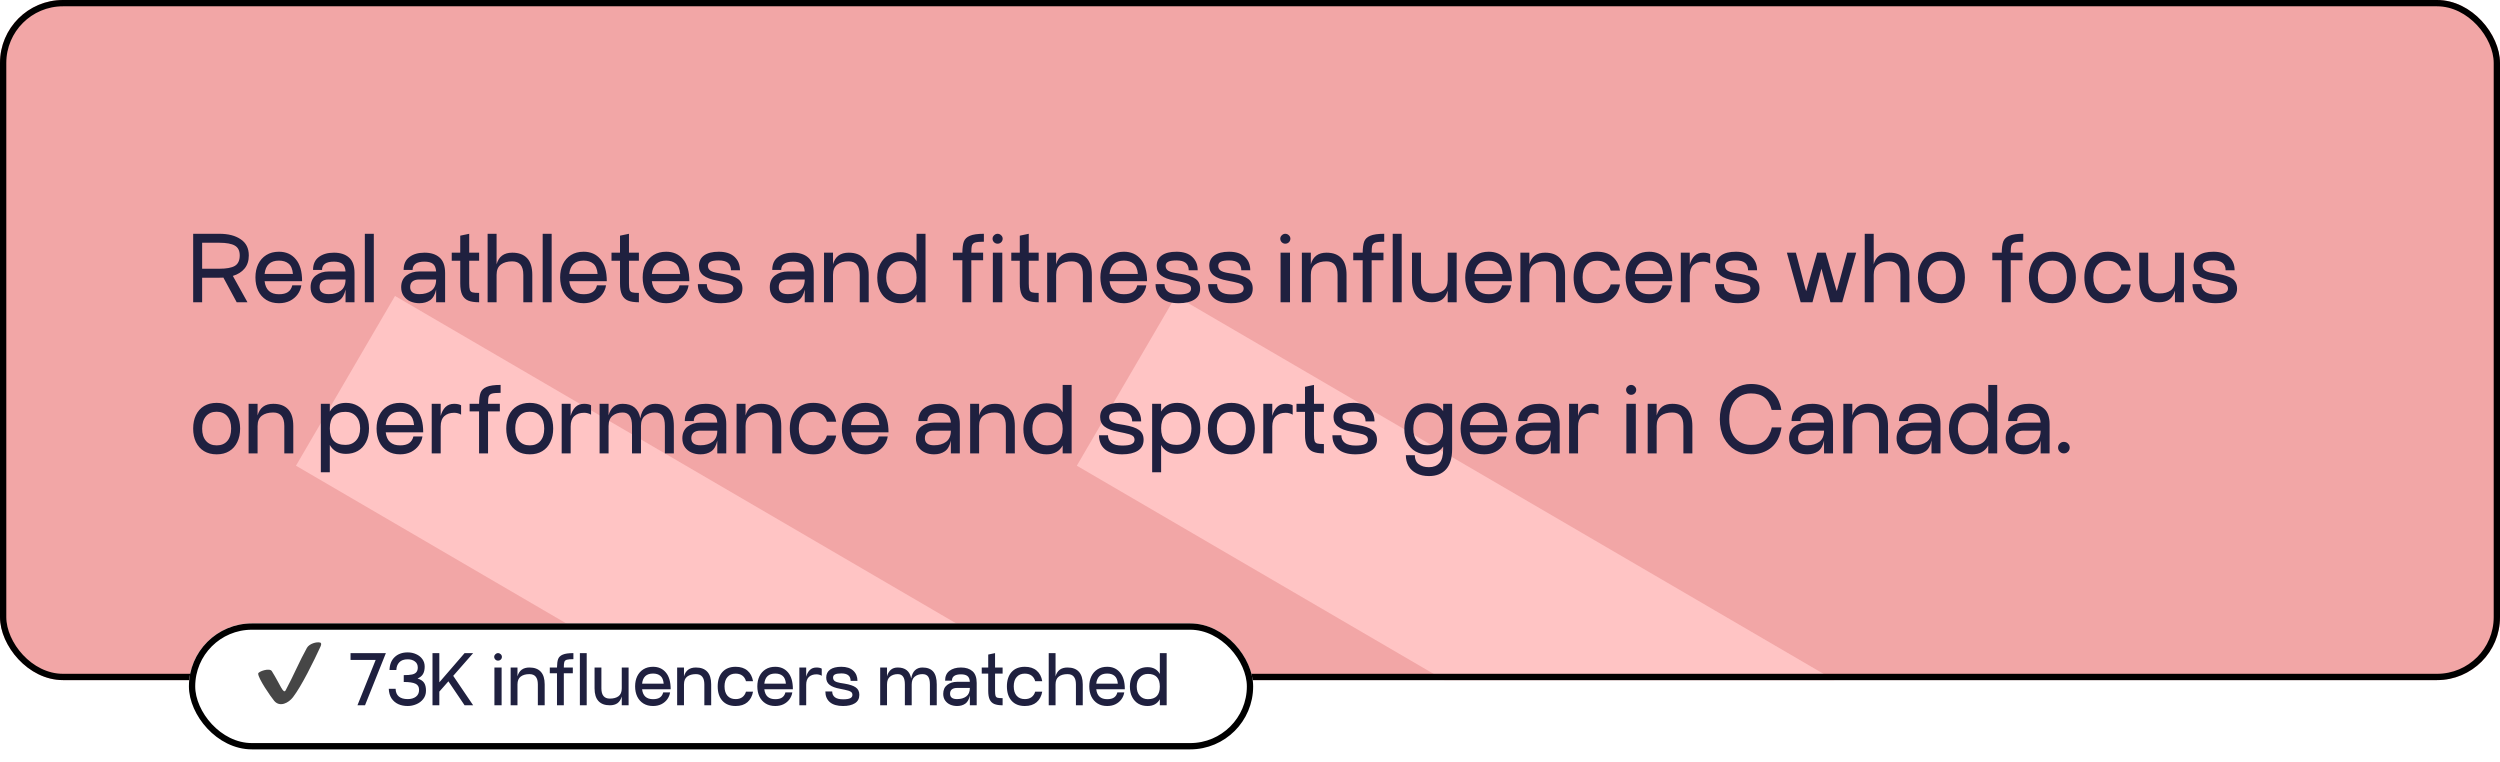
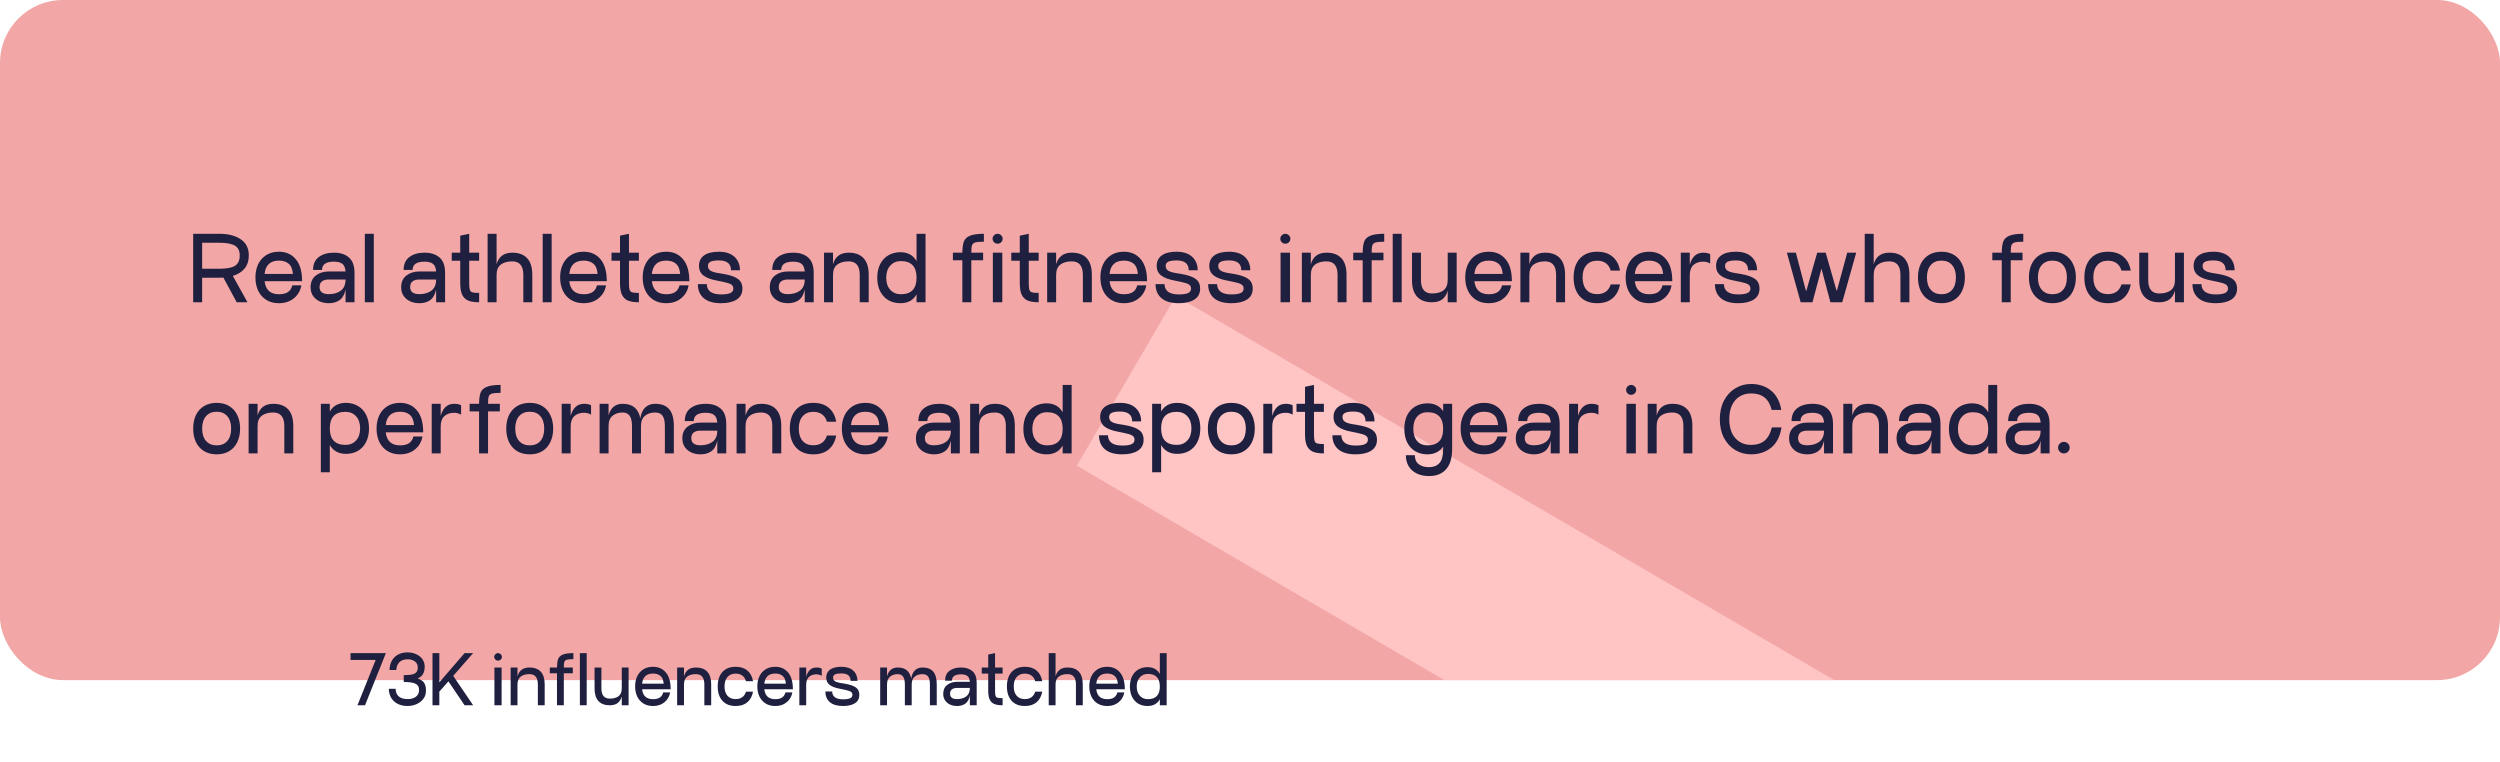
<svg xmlns="http://www.w3.org/2000/svg" width="397" height="121" viewBox="0 0 397 121" fill="none">
  <g clip-path="url(#clip0_309_9977)">
    <rect width="397" height="108" rx="10" fill="#F2A6A6" />
-     <rect x="62.727" y="47" width="178" height="31.206" transform="rotate(30.262 62.727 47)" fill="#FFC4C4" />
    <rect x="186.727" y="47" width="178" height="31.206" transform="rotate(30.262 186.727 47)" fill="#FFC4C4" />
    <path d="M39.51 40.56C39.51 41.41 39.285 42.105 38.835 42.645C38.395 43.185 37.775 43.575 36.975 43.815L39.3 48H37.59L35.475 44.085C35.345 44.095 35.135 44.1 34.845 44.1H32.1V48H30.675V37.125H34.845C36.245 37.125 37.37 37.415 38.22 37.995C39.08 38.565 39.51 39.42 39.51 40.56ZM34.845 42.675C35.965 42.675 36.78 42.525 37.29 42.225C37.81 41.915 38.07 41.36 38.07 40.56C38.07 39.82 37.81 39.3 37.29 39C36.77 38.7 35.955 38.55 34.845 38.55H32.1V42.675H34.845ZM42.018 44.655C42.178 46.035 42.938 46.725 44.298 46.725C44.908 46.725 45.383 46.61 45.723 46.38C46.073 46.14 46.303 45.785 46.413 45.315H47.853C47.773 45.835 47.578 46.31 47.268 46.74C46.958 47.17 46.548 47.515 46.038 47.775C45.528 48.025 44.948 48.15 44.298 48.15C43.518 48.15 42.848 47.975 42.288 47.625C41.728 47.275 41.298 46.79 40.998 46.17C40.708 45.55 40.563 44.845 40.563 44.055C40.563 43.265 40.708 42.565 40.998 41.955C41.298 41.335 41.728 40.85 42.288 40.5C42.848 40.15 43.518 39.975 44.298 39.975C45.418 39.975 46.308 40.37 46.968 41.16C47.638 41.95 47.973 43.115 47.973 44.655H42.018ZM46.518 43.5C46.448 42.72 46.218 42.175 45.828 41.865C45.448 41.545 44.938 41.385 44.298 41.385C42.928 41.385 42.168 42.09 42.018 43.5H46.518ZM53.028 40.125C54.038 40.125 54.833 40.38 55.413 40.89C56.002 41.4 56.297 42.22 56.297 43.35V48H54.873V45.975C54.703 46.775 54.383 47.34 53.913 47.67C53.453 47.99 52.883 48.15 52.203 48.15C51.693 48.15 51.218 48.055 50.778 47.865C50.347 47.675 49.998 47.39 49.727 47.01C49.458 46.63 49.322 46.165 49.322 45.615C49.322 44.805 49.597 44.185 50.148 43.755C50.708 43.325 51.392 43.11 52.203 43.11H54.873C54.833 42.53 54.663 42.125 54.362 41.895C54.062 41.665 53.617 41.55 53.028 41.55C51.767 41.55 51.138 41.99 51.138 42.87H49.712C49.712 41.96 50.017 41.275 50.627 40.815C51.237 40.355 52.038 40.125 53.028 40.125ZM52.203 46.71C52.983 46.71 53.623 46.525 54.123 46.155C54.623 45.775 54.873 45.185 54.873 44.385H52.203C51.722 44.385 51.358 44.49 51.108 44.7C50.867 44.9 50.748 45.195 50.748 45.585C50.748 46.335 51.233 46.71 52.203 46.71ZM57.936 37.125H59.361V48H57.936V37.125ZM67.412 40.125C68.422 40.125 69.217 40.38 69.797 40.89C70.387 41.4 70.682 42.22 70.682 43.35V48H69.257V45.975C69.087 46.775 68.767 47.34 68.297 47.67C67.837 47.99 67.267 48.15 66.587 48.15C66.077 48.15 65.602 48.055 65.162 47.865C64.732 47.675 64.382 47.39 64.112 47.01C63.842 46.63 63.707 46.165 63.707 45.615C63.707 44.805 63.982 44.185 64.532 43.755C65.092 43.325 65.777 43.11 66.587 43.11H69.257C69.217 42.53 69.047 42.125 68.747 41.895C68.447 41.665 68.002 41.55 67.412 41.55C66.152 41.55 65.522 41.99 65.522 42.87H64.097C64.097 41.96 64.402 41.275 65.012 40.815C65.622 40.355 66.422 40.125 67.412 40.125ZM66.587 46.71C67.367 46.71 68.007 46.525 68.507 46.155C69.007 45.775 69.257 45.185 69.257 44.385H66.587C66.107 44.385 65.742 44.49 65.492 44.7C65.252 44.9 65.132 45.195 65.132 45.585C65.132 46.335 65.617 46.71 66.587 46.71ZM74.51 41.4V45C74.51 45.49 74.545 45.835 74.615 46.035C74.685 46.235 74.82 46.365 75.02 46.425C75.23 46.485 75.585 46.515 76.085 46.515V48C75.355 48 74.775 47.91 74.345 47.73C73.925 47.55 73.61 47.245 73.4 46.815C73.19 46.385 73.085 45.78 73.085 45V41.4H71.735V40.125H73.085V37.425L74.51 37.125V40.125H76.085V41.4H74.51ZM81.348 40.125C82.388 40.125 83.178 40.42 83.718 41.01C84.258 41.59 84.528 42.47 84.528 43.65V48H83.103V43.65C83.103 42.22 82.518 41.505 81.348 41.505C80.588 41.505 79.983 41.675 79.533 42.015C79.083 42.355 78.858 42.9 78.858 43.65V48H77.433V37.125H78.858V41.97C79.198 40.74 80.028 40.125 81.348 40.125ZM86.178 37.125H87.603V48H86.178V37.125ZM90.401 44.655C90.561 46.035 91.322 46.725 92.681 46.725C93.291 46.725 93.766 46.61 94.106 46.38C94.457 46.14 94.686 45.785 94.796 45.315H96.237C96.156 45.835 95.962 46.31 95.651 46.74C95.341 47.17 94.931 47.515 94.421 47.775C93.912 48.025 93.332 48.15 92.681 48.15C91.901 48.15 91.231 47.975 90.671 47.625C90.112 47.275 89.681 46.79 89.382 46.17C89.091 45.55 88.947 44.845 88.947 44.055C88.947 43.265 89.091 42.565 89.382 41.955C89.681 41.335 90.112 40.85 90.671 40.5C91.231 40.15 91.901 39.975 92.681 39.975C93.802 39.975 94.692 40.37 95.352 41.16C96.022 41.95 96.356 43.115 96.356 44.655H90.401ZM94.901 43.5C94.832 42.72 94.602 42.175 94.212 41.865C93.832 41.545 93.322 41.385 92.681 41.385C91.311 41.385 90.552 42.09 90.401 43.5H94.901ZM99.881 41.4V45C99.881 45.49 99.916 45.835 99.986 46.035C100.056 46.235 100.191 46.365 100.391 46.425C100.601 46.485 100.956 46.515 101.456 46.515V48C100.726 48 100.146 47.91 99.716 47.73C99.296 47.55 98.981 47.245 98.771 46.815C98.561 46.385 98.456 45.78 98.456 45V41.4H97.106V40.125H98.456V37.425L99.881 37.125V40.125H101.456V41.4H99.881ZM103.512 44.655C103.672 46.035 104.432 46.725 105.792 46.725C106.402 46.725 106.877 46.61 107.217 46.38C107.567 46.14 107.797 45.785 107.907 45.315H109.347C109.267 45.835 109.072 46.31 108.762 46.74C108.452 47.17 108.042 47.515 107.532 47.775C107.022 48.025 106.442 48.15 105.792 48.15C105.012 48.15 104.342 47.975 103.782 47.625C103.222 47.275 102.792 46.79 102.492 46.17C102.202 45.55 102.057 44.845 102.057 44.055C102.057 43.265 102.202 42.565 102.492 41.955C102.792 41.335 103.222 40.85 103.782 40.5C104.342 40.15 105.012 39.975 105.792 39.975C106.912 39.975 107.802 40.37 108.462 41.16C109.132 41.95 109.467 43.115 109.467 44.655H103.512ZM108.012 43.5C107.942 42.72 107.712 42.175 107.322 41.865C106.942 41.545 106.432 41.385 105.792 41.385C104.422 41.385 103.662 42.09 103.512 43.5H108.012ZM112.242 45.12C112.242 45.64 112.432 46.045 112.812 46.335C113.192 46.615 113.757 46.755 114.507 46.755C115.187 46.755 115.682 46.68 115.992 46.53C116.302 46.38 116.457 46.145 116.457 45.825C116.457 45.525 116.337 45.305 116.097 45.165C115.857 45.015 115.437 44.88 114.837 44.76L113.892 44.565C112.902 44.385 112.172 44.11 111.702 43.74C111.232 43.37 110.997 42.865 110.997 42.225C110.997 41.505 111.267 40.95 111.807 40.56C112.347 40.17 113.127 39.975 114.147 39.975C115.227 39.975 116.057 40.245 116.637 40.785C117.217 41.325 117.507 42.035 117.507 42.915H116.082C116.082 41.875 115.437 41.355 114.147 41.355C113.547 41.355 113.107 41.425 112.827 41.565C112.557 41.695 112.422 41.915 112.422 42.225C112.422 42.525 112.537 42.765 112.767 42.945C113.007 43.115 113.382 43.245 113.892 43.335L114.807 43.485C115.897 43.665 116.682 43.93 117.162 44.28C117.652 44.62 117.897 45.135 117.897 45.825C117.897 46.605 117.587 47.19 116.967 47.58C116.357 47.96 115.537 48.15 114.507 48.15C113.307 48.15 112.392 47.885 111.762 47.355C111.132 46.815 110.817 46.07 110.817 45.12H112.242ZM125.947 40.125C126.957 40.125 127.752 40.38 128.332 40.89C128.922 41.4 129.217 42.22 129.217 43.35V48H127.792V45.975C127.622 46.775 127.302 47.34 126.832 47.67C126.372 47.99 125.802 48.15 125.122 48.15C124.612 48.15 124.137 48.055 123.697 47.865C123.267 47.675 122.917 47.39 122.647 47.01C122.377 46.63 122.242 46.165 122.242 45.615C122.242 44.805 122.517 44.185 123.067 43.755C123.627 43.325 124.312 43.11 125.122 43.11H127.792C127.752 42.53 127.582 42.125 127.282 41.895C126.982 41.665 126.537 41.55 125.947 41.55C124.687 41.55 124.057 41.99 124.057 42.87H122.632C122.632 41.96 122.937 41.275 123.547 40.815C124.157 40.355 124.957 40.125 125.947 40.125ZM125.122 46.71C125.902 46.71 126.542 46.525 127.042 46.155C127.542 45.775 127.792 45.185 127.792 44.385H125.122C124.642 44.385 124.277 44.49 124.027 44.7C123.787 44.9 123.667 45.195 123.667 45.585C123.667 46.335 124.152 46.71 125.122 46.71ZM134.771 40.125C135.811 40.125 136.601 40.42 137.141 41.01C137.681 41.59 137.951 42.47 137.951 43.65V48H136.526V43.65C136.526 42.22 135.941 41.505 134.771 41.505C134.011 41.505 133.406 41.675 132.956 42.015C132.506 42.355 132.281 42.9 132.281 43.65V48H130.856V40.125H132.281V41.97C132.621 40.74 133.451 40.125 134.771 40.125ZM146.973 37.125V48H145.548V46.74C145.028 47.68 144.173 48.15 142.983 48.15C142.283 48.15 141.653 47.995 141.093 47.685C140.543 47.365 140.108 46.9 139.788 46.29C139.468 45.68 139.308 44.95 139.308 44.1C139.308 43.25 139.468 42.52 139.788 41.91C140.108 41.3 140.543 40.84 141.093 40.53C141.653 40.21 142.283 40.05 142.983 40.05C144.163 40.05 145.018 40.525 145.548 41.475V37.125H146.973ZM143.058 46.725C144.718 46.725 145.548 45.85 145.548 44.1C145.548 42.34 144.718 41.46 143.058 41.46C142.368 41.46 141.808 41.7 141.378 42.18C140.948 42.65 140.733 43.29 140.733 44.1C140.733 44.91 140.948 45.55 141.378 46.02C141.808 46.49 142.368 46.725 143.058 46.725ZM156.24 38.385C155.59 38.385 155.13 38.425 154.86 38.505C154.6 38.585 154.43 38.74 154.35 38.97C154.28 39.19 154.245 39.575 154.245 40.125H156.12V41.325H154.245V48H152.82V41.325H151.32V40.125H152.82C152.83 39.355 152.91 38.765 153.06 38.355C153.22 37.945 153.54 37.64 154.02 37.44C154.51 37.23 155.25 37.125 156.24 37.125V38.385ZM158.414 38.7C158.204 38.7 158.019 38.625 157.859 38.475C157.699 38.315 157.619 38.125 157.619 37.905C157.619 37.695 157.699 37.515 157.859 37.365C158.019 37.205 158.204 37.125 158.414 37.125C158.634 37.125 158.824 37.205 158.984 37.365C159.144 37.515 159.224 37.695 159.224 37.905C159.224 38.125 159.144 38.315 158.984 38.475C158.824 38.625 158.634 38.7 158.414 38.7ZM157.664 40.125H159.164V48H157.664V40.125ZM163.367 41.4V45C163.367 45.49 163.402 45.835 163.472 46.035C163.542 46.235 163.677 46.365 163.877 46.425C164.087 46.485 164.442 46.515 164.942 46.515V48C164.212 48 163.632 47.91 163.202 47.73C162.782 47.55 162.467 47.245 162.257 46.815C162.047 46.385 161.942 45.78 161.942 45V41.4H160.592V40.125H161.942V37.425L163.367 37.125V40.125H164.942V41.4H163.367ZM170.205 40.125C171.245 40.125 172.035 40.42 172.575 41.01C173.115 41.59 173.385 42.47 173.385 43.65V48H171.96V43.65C171.96 42.22 171.375 41.505 170.205 41.505C169.445 41.505 168.84 41.675 168.39 42.015C167.94 42.355 167.715 42.9 167.715 43.65V48H166.29V40.125H167.715V41.97C168.055 40.74 168.885 40.125 170.205 40.125ZM176.197 44.655C176.357 46.035 177.117 46.725 178.477 46.725C179.087 46.725 179.562 46.61 179.902 46.38C180.252 46.14 180.482 45.785 180.592 45.315H182.032C181.952 45.835 181.757 46.31 181.447 46.74C181.137 47.17 180.727 47.515 180.217 47.775C179.707 48.025 179.127 48.15 178.477 48.15C177.697 48.15 177.027 47.975 176.467 47.625C175.907 47.275 175.477 46.79 175.177 46.17C174.887 45.55 174.742 44.845 174.742 44.055C174.742 43.265 174.887 42.565 175.177 41.955C175.477 41.335 175.907 40.85 176.467 40.5C177.027 40.15 177.697 39.975 178.477 39.975C179.597 39.975 180.487 40.37 181.147 41.16C181.817 41.95 182.152 43.115 182.152 44.655H176.197ZM180.697 43.5C180.627 42.72 180.397 42.175 180.007 41.865C179.627 41.545 179.117 41.385 178.477 41.385C177.107 41.385 176.347 42.09 176.197 43.5H180.697ZM184.927 45.12C184.927 45.64 185.117 46.045 185.497 46.335C185.877 46.615 186.442 46.755 187.192 46.755C187.872 46.755 188.367 46.68 188.677 46.53C188.987 46.38 189.142 46.145 189.142 45.825C189.142 45.525 189.022 45.305 188.782 45.165C188.542 45.015 188.122 44.88 187.522 44.76L186.577 44.565C185.587 44.385 184.857 44.11 184.387 43.74C183.917 43.37 183.682 42.865 183.682 42.225C183.682 41.505 183.952 40.95 184.492 40.56C185.032 40.17 185.812 39.975 186.832 39.975C187.912 39.975 188.742 40.245 189.322 40.785C189.902 41.325 190.192 42.035 190.192 42.915H188.767C188.767 41.875 188.122 41.355 186.832 41.355C186.232 41.355 185.792 41.425 185.512 41.565C185.242 41.695 185.107 41.915 185.107 42.225C185.107 42.525 185.222 42.765 185.452 42.945C185.692 43.115 186.067 43.245 186.577 43.335L187.492 43.485C188.582 43.665 189.367 43.93 189.847 44.28C190.337 44.62 190.582 45.135 190.582 45.825C190.582 46.605 190.272 47.19 189.652 47.58C189.042 47.96 188.222 48.15 187.192 48.15C185.992 48.15 185.077 47.885 184.447 47.355C183.817 46.815 183.502 46.07 183.502 45.12H184.927ZM193.277 45.12C193.277 45.64 193.467 46.045 193.847 46.335C194.227 46.615 194.792 46.755 195.542 46.755C196.222 46.755 196.717 46.68 197.027 46.53C197.337 46.38 197.492 46.145 197.492 45.825C197.492 45.525 197.372 45.305 197.132 45.165C196.892 45.015 196.472 44.88 195.872 44.76L194.927 44.565C193.937 44.385 193.207 44.11 192.737 43.74C192.267 43.37 192.032 42.865 192.032 42.225C192.032 41.505 192.302 40.95 192.842 40.56C193.382 40.17 194.162 39.975 195.182 39.975C196.262 39.975 197.092 40.245 197.672 40.785C198.252 41.325 198.542 42.035 198.542 42.915H197.117C197.117 41.875 196.472 41.355 195.182 41.355C194.582 41.355 194.142 41.425 193.862 41.565C193.592 41.695 193.457 41.915 193.457 42.225C193.457 42.525 193.572 42.765 193.802 42.945C194.042 43.115 194.417 43.245 194.927 43.335L195.842 43.485C196.932 43.665 197.717 43.93 198.197 44.28C198.687 44.62 198.932 45.135 198.932 45.825C198.932 46.605 198.622 47.19 198.002 47.58C197.392 47.96 196.572 48.15 195.542 48.15C194.342 48.15 193.427 47.885 192.797 47.355C192.167 46.815 191.852 46.07 191.852 45.12H193.277ZM204.103 38.7C203.893 38.7 203.708 38.625 203.548 38.475C203.388 38.315 203.308 38.125 203.308 37.905C203.308 37.695 203.388 37.515 203.548 37.365C203.708 37.205 203.893 37.125 204.103 37.125C204.323 37.125 204.513 37.205 204.673 37.365C204.833 37.515 204.913 37.695 204.913 37.905C204.913 38.125 204.833 38.315 204.673 38.475C204.513 38.625 204.323 38.7 204.103 38.7ZM203.353 40.125H204.853V48H203.353V40.125ZM210.65 40.125C211.69 40.125 212.48 40.42 213.02 41.01C213.56 41.59 213.83 42.47 213.83 43.65V48H212.405V43.65C212.405 42.22 211.82 41.505 210.65 41.505C209.89 41.505 209.285 41.675 208.835 42.015C208.385 42.355 208.16 42.9 208.16 43.65V48H206.735V40.125H208.16V41.97C208.5 40.74 209.33 40.125 210.65 40.125ZM219.814 38.385C219.164 38.385 218.704 38.425 218.434 38.505C218.174 38.585 218.004 38.74 217.924 38.97C217.854 39.19 217.819 39.575 217.819 40.125H219.694V41.325H217.819V48H216.394V41.325H214.894V40.125H216.394C216.404 39.355 216.484 38.765 216.634 38.355C216.794 37.945 217.114 37.64 217.594 37.44C218.084 37.23 218.824 37.125 219.814 37.125V38.385ZM221.163 37.125H222.588V48H221.163V37.125ZM231.32 40.125V48H229.895V46.155C229.715 46.795 229.415 47.265 228.995 47.565C228.585 47.855 228.055 48 227.405 48C226.365 48 225.575 47.705 225.035 47.115C224.495 46.525 224.225 45.645 224.225 44.475V40.125H225.65V44.475C225.65 45.895 226.235 46.605 227.405 46.605C228.175 46.605 228.78 46.44 229.22 46.11C229.67 45.77 229.895 45.225 229.895 44.475V40.125H231.32ZM234.132 44.655C234.292 46.035 235.052 46.725 236.412 46.725C237.022 46.725 237.497 46.61 237.837 46.38C238.187 46.14 238.417 45.785 238.527 45.315H239.967C239.887 45.835 239.692 46.31 239.382 46.74C239.072 47.17 238.662 47.515 238.152 47.775C237.642 48.025 237.062 48.15 236.412 48.15C235.632 48.15 234.962 47.975 234.402 47.625C233.842 47.275 233.412 46.79 233.112 46.17C232.822 45.55 232.677 44.845 232.677 44.055C232.677 43.265 232.822 42.565 233.112 41.955C233.412 41.335 233.842 40.85 234.402 40.5C234.962 40.15 235.632 39.975 236.412 39.975C237.532 39.975 238.422 40.37 239.082 41.16C239.752 41.95 240.087 43.115 240.087 44.655H234.132ZM238.632 43.5C238.562 42.72 238.332 42.175 237.942 41.865C237.562 41.545 237.052 41.385 236.412 41.385C235.042 41.385 234.282 42.09 234.132 43.5H238.632ZM245.352 40.125C246.392 40.125 247.182 40.42 247.722 41.01C248.262 41.59 248.532 42.47 248.532 43.65V48H247.107V43.65C247.107 42.22 246.522 41.505 245.352 41.505C244.592 41.505 243.987 41.675 243.537 42.015C243.087 42.355 242.862 42.9 242.862 43.65V48H241.437V40.125H242.862V41.97C243.202 40.74 244.032 40.125 245.352 40.125ZM253.624 48.15C252.444 48.15 251.524 47.785 250.864 47.055C250.214 46.325 249.889 45.325 249.889 44.055C249.889 42.795 250.214 41.8 250.864 41.07C251.524 40.34 252.444 39.975 253.624 39.975C254.654 39.975 255.474 40.24 256.084 40.77C256.704 41.29 257.094 42.025 257.254 42.975H255.784C255.644 42.465 255.389 42.075 255.019 41.805C254.649 41.535 254.184 41.4 253.624 41.4C252.904 41.4 252.339 41.635 251.929 42.105C251.519 42.565 251.314 43.215 251.314 44.055C251.314 44.895 251.519 45.55 251.929 46.02C252.339 46.48 252.904 46.71 253.624 46.71C254.174 46.71 254.634 46.58 255.004 46.32C255.374 46.05 255.634 45.665 255.784 45.165H257.254C257.084 46.105 256.689 46.84 256.069 47.37C255.459 47.89 254.644 48.15 253.624 48.15ZM259.606 44.655C259.766 46.035 260.526 46.725 261.886 46.725C262.496 46.725 262.971 46.61 263.311 46.38C263.661 46.14 263.891 45.785 264.001 45.315H265.441C265.361 45.835 265.166 46.31 264.856 46.74C264.546 47.17 264.136 47.515 263.626 47.775C263.116 48.025 262.536 48.15 261.886 48.15C261.106 48.15 260.436 47.975 259.876 47.625C259.316 47.275 258.886 46.79 258.586 46.17C258.296 45.55 258.151 44.845 258.151 44.055C258.151 43.265 258.296 42.565 258.586 41.955C258.886 41.335 259.316 40.85 259.876 40.5C260.436 40.15 261.106 39.975 261.886 39.975C263.006 39.975 263.896 40.37 264.556 41.16C265.226 41.95 265.561 43.115 265.561 44.655H259.606ZM264.106 43.5C264.036 42.72 263.806 42.175 263.416 41.865C263.036 41.545 262.526 41.385 261.886 41.385C260.516 41.385 259.756 42.09 259.606 43.5H264.106ZM270.465 40.125C270.715 40.125 270.925 40.145 271.095 40.185C271.265 40.215 271.425 40.275 271.575 40.365V41.85C271.395 41.74 271.22 41.665 271.05 41.625C270.88 41.575 270.685 41.55 270.465 41.55C269.815 41.55 269.295 41.73 268.905 42.09C268.525 42.45 268.335 42.995 268.335 43.725V48H266.91V40.125H268.335V42.045C268.495 41.445 268.75 40.975 269.1 40.635C269.46 40.295 269.915 40.125 270.465 40.125ZM273.755 45.12C273.755 45.64 273.945 46.045 274.325 46.335C274.705 46.615 275.27 46.755 276.02 46.755C276.7 46.755 277.195 46.68 277.505 46.53C277.815 46.38 277.97 46.145 277.97 45.825C277.97 45.525 277.85 45.305 277.61 45.165C277.37 45.015 276.95 44.88 276.35 44.76L275.405 44.565C274.415 44.385 273.685 44.11 273.215 43.74C272.745 43.37 272.51 42.865 272.51 42.225C272.51 41.505 272.78 40.95 273.32 40.56C273.86 40.17 274.64 39.975 275.66 39.975C276.74 39.975 277.57 40.245 278.15 40.785C278.73 41.325 279.02 42.035 279.02 42.915H277.595C277.595 41.875 276.95 41.355 275.66 41.355C275.06 41.355 274.62 41.425 274.34 41.565C274.07 41.695 273.935 41.915 273.935 42.225C273.935 42.525 274.05 42.765 274.28 42.945C274.52 43.115 274.895 43.245 275.405 43.335L276.32 43.485C277.41 43.665 278.195 43.93 278.675 44.28C279.165 44.62 279.41 45.135 279.41 45.825C279.41 46.605 279.1 47.19 278.48 47.58C277.87 47.96 277.05 48.15 276.02 48.15C274.82 48.15 273.905 47.885 273.275 47.355C272.645 46.815 272.33 46.07 272.33 45.12H273.755ZM293.341 40.125H294.766L292.546 48H290.671L289.246 42.66L287.821 48H285.946L283.756 40.125H285.181L286.696 45.87L286.831 46.23L288.571 40.125H289.921L291.661 46.215L291.781 45.87L293.341 40.125ZM300.034 40.125C301.074 40.125 301.864 40.42 302.404 41.01C302.944 41.59 303.214 42.47 303.214 43.65V48H301.789V43.65C301.789 42.22 301.204 41.505 300.034 41.505C299.274 41.505 298.669 41.675 298.219 42.015C297.769 42.355 297.544 42.9 297.544 43.65V48H296.119V37.125H297.544V41.97C297.884 40.74 298.714 40.125 300.034 40.125ZM308.306 48.15C307.526 48.15 306.856 47.98 306.296 47.64C305.736 47.3 305.306 46.82 305.006 46.2C304.716 45.58 304.571 44.865 304.571 44.055C304.571 43.245 304.716 42.535 305.006 41.925C305.306 41.305 305.736 40.825 306.296 40.485C306.856 40.145 307.526 39.975 308.306 39.975C309.086 39.975 309.751 40.145 310.301 40.485C310.861 40.825 311.286 41.305 311.576 41.925C311.876 42.535 312.026 43.245 312.026 44.055C312.026 44.865 311.876 45.58 311.576 46.2C311.286 46.82 310.861 47.3 310.301 47.64C309.751 47.98 309.086 48.15 308.306 48.15ZM308.306 46.725C309.026 46.725 309.586 46.495 309.986 46.035C310.396 45.565 310.601 44.905 310.601 44.055C310.601 43.215 310.396 42.56 309.986 42.09C309.586 41.62 309.026 41.385 308.306 41.385C307.586 41.385 307.021 41.62 306.611 42.09C306.201 42.56 305.996 43.215 305.996 44.055C305.996 44.895 306.201 45.55 306.611 46.02C307.021 46.49 307.586 46.725 308.306 46.725ZM321.298 38.385C320.648 38.385 320.188 38.425 319.918 38.505C319.658 38.585 319.488 38.74 319.408 38.97C319.338 39.19 319.303 39.575 319.303 40.125H321.178V41.325H319.303V48H317.878V41.325H316.378V40.125H317.878C317.888 39.355 317.968 38.765 318.118 38.355C318.278 37.945 318.598 37.64 319.078 37.44C319.568 37.23 320.308 37.125 321.298 37.125V38.385ZM325.929 48.15C325.149 48.15 324.479 47.98 323.919 47.64C323.359 47.3 322.929 46.82 322.629 46.2C322.339 45.58 322.194 44.865 322.194 44.055C322.194 43.245 322.339 42.535 322.629 41.925C322.929 41.305 323.359 40.825 323.919 40.485C324.479 40.145 325.149 39.975 325.929 39.975C326.709 39.975 327.374 40.145 327.924 40.485C328.484 40.825 328.909 41.305 329.199 41.925C329.499 42.535 329.649 43.245 329.649 44.055C329.649 44.865 329.499 45.58 329.199 46.2C328.909 46.82 328.484 47.3 327.924 47.64C327.374 47.98 326.709 48.15 325.929 48.15ZM325.929 46.725C326.649 46.725 327.209 46.495 327.609 46.035C328.019 45.565 328.224 44.905 328.224 44.055C328.224 43.215 328.019 42.56 327.609 42.09C327.209 41.62 326.649 41.385 325.929 41.385C325.209 41.385 324.644 41.62 324.234 42.09C323.824 42.56 323.619 43.215 323.619 44.055C323.619 44.895 323.824 45.55 324.234 46.02C324.644 46.49 325.209 46.725 325.929 46.725ZM334.732 48.15C333.552 48.15 332.632 47.785 331.972 47.055C331.322 46.325 330.997 45.325 330.997 44.055C330.997 42.795 331.322 41.8 331.972 41.07C332.632 40.34 333.552 39.975 334.732 39.975C335.762 39.975 336.582 40.24 337.192 40.77C337.812 41.29 338.202 42.025 338.362 42.975H336.892C336.752 42.465 336.497 42.075 336.127 41.805C335.757 41.535 335.292 41.4 334.732 41.4C334.012 41.4 333.447 41.635 333.037 42.105C332.627 42.565 332.422 43.215 332.422 44.055C332.422 44.895 332.627 45.55 333.037 46.02C333.447 46.48 334.012 46.71 334.732 46.71C335.282 46.71 335.742 46.58 336.112 46.32C336.482 46.05 336.742 45.665 336.892 45.165H338.362C338.192 46.105 337.797 46.84 337.177 47.37C336.567 47.89 335.752 48.15 334.732 48.15ZM346.808 40.125V48H345.383V46.155C345.203 46.795 344.903 47.265 344.483 47.565C344.073 47.855 343.543 48 342.893 48C341.853 48 341.063 47.705 340.523 47.115C339.983 46.525 339.713 45.645 339.713 44.475V40.125H341.138V44.475C341.138 45.895 341.723 46.605 342.893 46.605C343.663 46.605 344.268 46.44 344.708 46.11C345.158 45.77 345.383 45.225 345.383 44.475V40.125H346.808ZM349.59 45.12C349.59 45.64 349.78 46.045 350.16 46.335C350.54 46.615 351.105 46.755 351.855 46.755C352.535 46.755 353.03 46.68 353.34 46.53C353.65 46.38 353.805 46.145 353.805 45.825C353.805 45.525 353.685 45.305 353.445 45.165C353.205 45.015 352.785 44.88 352.185 44.76L351.24 44.565C350.25 44.385 349.52 44.11 349.05 43.74C348.58 43.37 348.345 42.865 348.345 42.225C348.345 41.505 348.615 40.95 349.155 40.56C349.695 40.17 350.475 39.975 351.495 39.975C352.575 39.975 353.405 40.245 353.985 40.785C354.565 41.325 354.855 42.035 354.855 42.915H353.43C353.43 41.875 352.785 41.355 351.495 41.355C350.895 41.355 350.455 41.425 350.175 41.565C349.905 41.695 349.77 41.915 349.77 42.225C349.77 42.525 349.885 42.765 350.115 42.945C350.355 43.115 350.73 43.245 351.24 43.335L352.155 43.485C353.245 43.665 354.03 43.93 354.51 44.28C355 44.62 355.245 45.135 355.245 45.825C355.245 46.605 354.935 47.19 354.315 47.58C353.705 47.96 352.885 48.15 351.855 48.15C350.655 48.15 349.74 47.885 349.11 47.355C348.48 46.815 348.165 46.07 348.165 45.12H349.59ZM34.41 72.15C33.63 72.15 32.96 71.98 32.4 71.64C31.84 71.3 31.41 70.82 31.11 70.2C30.82 69.58 30.675 68.865 30.675 68.055C30.675 67.245 30.82 66.535 31.11 65.925C31.41 65.305 31.84 64.825 32.4 64.485C32.96 64.145 33.63 63.975 34.41 63.975C35.19 63.975 35.855 64.145 36.405 64.485C36.965 64.825 37.39 65.305 37.68 65.925C37.98 66.535 38.13 67.245 38.13 68.055C38.13 68.865 37.98 69.58 37.68 70.2C37.39 70.82 36.965 71.3 36.405 71.64C35.855 71.98 35.19 72.15 34.41 72.15ZM34.41 70.725C35.13 70.725 35.69 70.495 36.09 70.035C36.5 69.565 36.705 68.905 36.705 68.055C36.705 67.215 36.5 66.56 36.09 66.09C35.69 65.62 35.13 65.385 34.41 65.385C33.69 65.385 33.125 65.62 32.715 66.09C32.305 66.56 32.1 67.215 32.1 68.055C32.1 68.895 32.305 69.55 32.715 70.02C33.125 70.49 33.69 70.725 34.41 70.725ZM43.394 64.125C44.434 64.125 45.224 64.42 45.764 65.01C46.304 65.59 46.574 66.47 46.574 67.65V72H45.149V67.65C45.149 66.22 44.564 65.505 43.394 65.505C42.634 65.505 42.029 65.675 41.579 66.015C41.129 66.355 40.904 66.9 40.904 67.65V72H39.479V64.125H40.904V65.97C41.244 64.74 42.074 64.125 43.394 64.125ZM54.939 63.975C55.639 63.975 56.264 64.135 56.814 64.455C57.374 64.765 57.809 65.225 58.119 65.835C58.439 66.445 58.599 67.175 58.599 68.025C58.599 68.875 58.439 69.605 58.119 70.215C57.809 70.825 57.374 71.29 56.814 71.61C56.264 71.92 55.639 72.075 54.939 72.075C54.349 72.075 53.839 71.955 53.409 71.715C52.979 71.475 52.634 71.125 52.374 70.665V75H50.949V64.125H52.374V65.355C52.894 64.435 53.749 63.975 54.939 63.975ZM54.864 70.65C55.554 70.65 56.114 70.415 56.544 69.945C56.974 69.475 57.189 68.835 57.189 68.025C57.189 67.215 56.974 66.575 56.544 66.105C56.114 65.635 55.554 65.4 54.864 65.4C53.204 65.4 52.374 66.275 52.374 68.025C52.374 69.775 53.204 70.65 54.864 70.65ZM61.251 68.655C61.411 70.035 62.171 70.725 63.531 70.725C64.141 70.725 64.616 70.61 64.956 70.38C65.306 70.14 65.536 69.785 65.646 69.315H67.086C67.006 69.835 66.811 70.31 66.501 70.74C66.191 71.17 65.781 71.515 65.271 71.775C64.761 72.025 64.181 72.15 63.531 72.15C62.751 72.15 62.081 71.975 61.521 71.625C60.961 71.275 60.531 70.79 60.231 70.17C59.941 69.55 59.796 68.845 59.796 68.055C59.796 67.265 59.941 66.565 60.231 65.955C60.531 65.335 60.961 64.85 61.521 64.5C62.081 64.15 62.751 63.975 63.531 63.975C64.651 63.975 65.541 64.37 66.201 65.16C66.871 65.95 67.206 67.115 67.206 68.655H61.251ZM65.751 67.5C65.681 66.72 65.451 66.175 65.061 65.865C64.681 65.545 64.171 65.385 63.531 65.385C62.161 65.385 61.401 66.09 61.251 67.5H65.751ZM72.111 64.125C72.361 64.125 72.571 64.145 72.741 64.185C72.911 64.215 73.071 64.275 73.221 64.365V65.85C73.041 65.74 72.866 65.665 72.696 65.625C72.526 65.575 72.331 65.55 72.111 65.55C71.461 65.55 70.941 65.73 70.551 66.09C70.171 66.45 69.981 66.995 69.981 67.725V72H68.556V64.125H69.981V66.045C70.141 65.445 70.396 64.975 70.746 64.635C71.106 64.295 71.561 64.125 72.111 64.125ZM79.496 62.385C78.846 62.385 78.386 62.425 78.116 62.505C77.856 62.585 77.686 62.74 77.606 62.97C77.536 63.19 77.501 63.575 77.501 64.125H79.376V65.325H77.501V72H76.076V65.325H74.576V64.125H76.076C76.086 63.355 76.166 62.765 76.316 62.355C76.476 61.945 76.796 61.64 77.276 61.44C77.766 61.23 78.506 61.125 79.496 61.125V62.385ZM84.127 72.15C83.347 72.15 82.677 71.98 82.117 71.64C81.557 71.3 81.127 70.82 80.827 70.2C80.537 69.58 80.392 68.865 80.392 68.055C80.392 67.245 80.537 66.535 80.827 65.925C81.127 65.305 81.557 64.825 82.117 64.485C82.677 64.145 83.347 63.975 84.127 63.975C84.907 63.975 85.572 64.145 86.122 64.485C86.682 64.825 87.107 65.305 87.397 65.925C87.697 66.535 87.847 67.245 87.847 68.055C87.847 68.865 87.697 69.58 87.397 70.2C87.107 70.82 86.682 71.3 86.122 71.64C85.572 71.98 84.907 72.15 84.127 72.15ZM84.127 70.725C84.847 70.725 85.407 70.495 85.807 70.035C86.217 69.565 86.422 68.905 86.422 68.055C86.422 67.215 86.217 66.56 85.807 66.09C85.407 65.62 84.847 65.385 84.127 65.385C83.407 65.385 82.842 65.62 82.432 66.09C82.022 66.56 81.817 67.215 81.817 68.055C81.817 68.895 82.022 69.55 82.432 70.02C82.842 70.49 83.407 70.725 84.127 70.725ZM92.751 64.125C93.001 64.125 93.21 64.145 93.38 64.185C93.55 64.215 93.71 64.275 93.861 64.365V65.85C93.68 65.74 93.505 65.665 93.335 65.625C93.165 65.575 92.971 65.55 92.751 65.55C92.1 65.55 91.581 65.73 91.191 66.09C90.811 66.45 90.621 66.995 90.621 67.725V72H89.195V64.125H90.621V66.045C90.781 65.445 91.035 64.975 91.385 64.635C91.746 64.295 92.201 64.125 92.751 64.125ZM104.021 64.125C105.031 64.125 105.781 64.41 106.271 64.98C106.761 65.55 107.006 66.44 107.006 67.65V72H105.581V67.65C105.581 66.9 105.456 66.355 105.206 66.015C104.966 65.675 104.571 65.505 104.021 65.505C103.381 65.505 102.846 65.68 102.416 66.03C101.996 66.37 101.786 66.91 101.786 67.65V72H100.361V67.65C100.361 66.91 100.236 66.37 99.986 66.03C99.746 65.68 99.376 65.505 98.876 65.505C98.236 65.505 97.701 65.68 97.271 66.03C96.851 66.37 96.641 66.91 96.641 67.65V72H95.216V64.125H96.641V65.955C96.981 64.735 97.726 64.125 98.876 64.125C100.456 64.125 101.391 64.895 101.681 66.435C101.811 65.645 102.076 65.065 102.476 64.695C102.886 64.315 103.401 64.125 104.021 64.125ZM112.061 64.125C113.071 64.125 113.866 64.38 114.446 64.89C115.036 65.4 115.331 66.22 115.331 67.35V72H113.906V69.975C113.736 70.775 113.416 71.34 112.946 71.67C112.486 71.99 111.916 72.15 111.236 72.15C110.726 72.15 110.251 72.055 109.811 71.865C109.381 71.675 109.031 71.39 108.761 71.01C108.491 70.63 108.356 70.165 108.356 69.615C108.356 68.805 108.631 68.185 109.181 67.755C109.741 67.325 110.426 67.11 111.236 67.11H113.906C113.866 66.53 113.696 66.125 113.396 65.895C113.096 65.665 112.651 65.55 112.061 65.55C110.801 65.55 110.171 65.99 110.171 66.87H108.746C108.746 65.96 109.051 65.275 109.661 64.815C110.271 64.355 111.071 64.125 112.061 64.125ZM111.236 70.71C112.016 70.71 112.656 70.525 113.156 70.155C113.656 69.775 113.906 69.185 113.906 68.385H111.236C110.756 68.385 110.391 68.49 110.141 68.7C109.901 68.9 109.781 69.195 109.781 69.585C109.781 70.335 110.266 70.71 111.236 70.71ZM120.884 64.125C121.924 64.125 122.714 64.42 123.254 65.01C123.794 65.59 124.064 66.47 124.064 67.65V72H122.639V67.65C122.639 66.22 122.054 65.505 120.884 65.505C120.124 65.505 119.519 65.675 119.069 66.015C118.619 66.355 118.394 66.9 118.394 67.65V72H116.969V64.125H118.394V65.97C118.734 64.74 119.564 64.125 120.884 64.125ZM129.156 72.15C127.976 72.15 127.056 71.785 126.396 71.055C125.746 70.325 125.421 69.325 125.421 68.055C125.421 66.795 125.746 65.8 126.396 65.07C127.056 64.34 127.976 63.975 129.156 63.975C130.186 63.975 131.006 64.24 131.616 64.77C132.236 65.29 132.626 66.025 132.786 66.975H131.316C131.176 66.465 130.921 66.075 130.551 65.805C130.181 65.535 129.716 65.4 129.156 65.4C128.436 65.4 127.871 65.635 127.461 66.105C127.051 66.565 126.846 67.215 126.846 68.055C126.846 68.895 127.051 69.55 127.461 70.02C127.871 70.48 128.436 70.71 129.156 70.71C129.706 70.71 130.166 70.58 130.536 70.32C130.906 70.05 131.166 69.665 131.316 69.165H132.786C132.616 70.105 132.221 70.84 131.601 71.37C130.991 71.89 130.176 72.15 129.156 72.15ZM135.138 68.655C135.298 70.035 136.058 70.725 137.418 70.725C138.028 70.725 138.503 70.61 138.843 70.38C139.193 70.14 139.423 69.785 139.533 69.315H140.973C140.893 69.835 140.698 70.31 140.388 70.74C140.078 71.17 139.668 71.515 139.158 71.775C138.648 72.025 138.068 72.15 137.418 72.15C136.638 72.15 135.968 71.975 135.408 71.625C134.848 71.275 134.418 70.79 134.118 70.17C133.828 69.55 133.683 68.845 133.683 68.055C133.683 67.265 133.828 66.565 134.118 65.955C134.418 65.335 134.848 64.85 135.408 64.5C135.968 64.15 136.638 63.975 137.418 63.975C138.538 63.975 139.428 64.37 140.088 65.16C140.758 65.95 141.093 67.115 141.093 68.655H135.138ZM139.638 67.5C139.568 66.72 139.338 66.175 138.948 65.865C138.568 65.545 138.058 65.385 137.418 65.385C136.048 65.385 135.288 66.09 135.138 67.5H139.638ZM149.151 64.125C150.161 64.125 150.956 64.38 151.536 64.89C152.126 65.4 152.421 66.22 152.421 67.35V72H150.996V69.975C150.826 70.775 150.506 71.34 150.036 71.67C149.576 71.99 149.006 72.15 148.326 72.15C147.816 72.15 147.341 72.055 146.901 71.865C146.471 71.675 146.121 71.39 145.851 71.01C145.581 70.63 145.446 70.165 145.446 69.615C145.446 68.805 145.721 68.185 146.271 67.755C146.831 67.325 147.516 67.11 148.326 67.11H150.996C150.956 66.53 150.786 66.125 150.486 65.895C150.186 65.665 149.741 65.55 149.151 65.55C147.891 65.55 147.261 65.99 147.261 66.87H145.836C145.836 65.96 146.141 65.275 146.751 64.815C147.361 64.355 148.161 64.125 149.151 64.125ZM148.326 70.71C149.106 70.71 149.746 70.525 150.246 70.155C150.746 69.775 150.996 69.185 150.996 68.385H148.326C147.846 68.385 147.481 68.49 147.231 68.7C146.991 68.9 146.871 69.195 146.871 69.585C146.871 70.335 147.356 70.71 148.326 70.71ZM157.974 64.125C159.014 64.125 159.804 64.42 160.344 65.01C160.884 65.59 161.154 66.47 161.154 67.65V72H159.729V67.65C159.729 66.22 159.144 65.505 157.974 65.505C157.214 65.505 156.609 65.675 156.159 66.015C155.709 66.355 155.484 66.9 155.484 67.65V72H154.059V64.125H155.484V65.97C155.824 64.74 156.654 64.125 157.974 64.125ZM170.176 61.125V72H168.751V70.74C168.231 71.68 167.376 72.15 166.186 72.15C165.486 72.15 164.856 71.995 164.296 71.685C163.746 71.365 163.311 70.9 162.991 70.29C162.671 69.68 162.511 68.95 162.511 68.1C162.511 67.25 162.671 66.52 162.991 65.91C163.311 65.3 163.746 64.84 164.296 64.53C164.856 64.21 165.486 64.05 166.186 64.05C167.366 64.05 168.221 64.525 168.751 65.475V61.125H170.176ZM166.261 70.725C167.921 70.725 168.751 69.85 168.751 68.1C168.751 66.34 167.921 65.46 166.261 65.46C165.571 65.46 165.011 65.7 164.581 66.18C164.151 66.65 163.936 67.29 163.936 68.1C163.936 68.91 164.151 69.55 164.581 70.02C165.011 70.49 165.571 70.725 166.261 70.725ZM175.948 69.12C175.948 69.64 176.138 70.045 176.518 70.335C176.898 70.615 177.463 70.755 178.213 70.755C178.893 70.755 179.388 70.68 179.698 70.53C180.008 70.38 180.163 70.145 180.163 69.825C180.163 69.525 180.043 69.305 179.803 69.165C179.563 69.015 179.143 68.88 178.543 68.76L177.598 68.565C176.608 68.385 175.878 68.11 175.408 67.74C174.938 67.37 174.703 66.865 174.703 66.225C174.703 65.505 174.973 64.95 175.513 64.56C176.053 64.17 176.833 63.975 177.853 63.975C178.933 63.975 179.763 64.245 180.343 64.785C180.923 65.325 181.213 66.035 181.213 66.915H179.788C179.788 65.875 179.143 65.355 177.853 65.355C177.253 65.355 176.813 65.425 176.533 65.565C176.263 65.695 176.128 65.915 176.128 66.225C176.128 66.525 176.243 66.765 176.473 66.945C176.713 67.115 177.088 67.245 177.598 67.335L178.513 67.485C179.603 67.665 180.388 67.93 180.868 68.28C181.358 68.62 181.603 69.135 181.603 69.825C181.603 70.605 181.293 71.19 180.673 71.58C180.063 71.96 179.243 72.15 178.213 72.15C177.013 72.15 176.098 71.885 175.468 71.355C174.838 70.815 174.523 70.07 174.523 69.12H175.948ZM186.951 63.975C187.651 63.975 188.276 64.135 188.826 64.455C189.386 64.765 189.821 65.225 190.131 65.835C190.451 66.445 190.611 67.175 190.611 68.025C190.611 68.875 190.451 69.605 190.131 70.215C189.821 70.825 189.386 71.29 188.826 71.61C188.276 71.92 187.651 72.075 186.951 72.075C186.361 72.075 185.851 71.955 185.421 71.715C184.991 71.475 184.646 71.125 184.386 70.665V75H182.961V64.125H184.386V65.355C184.906 64.435 185.761 63.975 186.951 63.975ZM186.876 70.65C187.566 70.65 188.126 70.415 188.556 69.945C188.986 69.475 189.201 68.835 189.201 68.025C189.201 67.215 188.986 66.575 188.556 66.105C188.126 65.635 187.566 65.4 186.876 65.4C185.216 65.4 184.386 66.275 184.386 68.025C184.386 69.775 185.216 70.65 186.876 70.65ZM195.543 72.15C194.763 72.15 194.093 71.98 193.533 71.64C192.973 71.3 192.543 70.82 192.243 70.2C191.953 69.58 191.808 68.865 191.808 68.055C191.808 67.245 191.953 66.535 192.243 65.925C192.543 65.305 192.973 64.825 193.533 64.485C194.093 64.145 194.763 63.975 195.543 63.975C196.323 63.975 196.988 64.145 197.538 64.485C198.098 64.825 198.523 65.305 198.813 65.925C199.113 66.535 199.263 67.245 199.263 68.055C199.263 68.865 199.113 69.58 198.813 70.2C198.523 70.82 198.098 71.3 197.538 71.64C196.988 71.98 196.323 72.15 195.543 72.15ZM195.543 70.725C196.263 70.725 196.823 70.495 197.223 70.035C197.633 69.565 197.838 68.905 197.838 68.055C197.838 67.215 197.633 66.56 197.223 66.09C196.823 65.62 196.263 65.385 195.543 65.385C194.823 65.385 194.258 65.62 193.848 66.09C193.438 66.56 193.233 67.215 193.233 68.055C193.233 68.895 193.438 69.55 193.848 70.02C194.258 70.49 194.823 70.725 195.543 70.725ZM204.167 64.125C204.417 64.125 204.627 64.145 204.797 64.185C204.967 64.215 205.127 64.275 205.277 64.365V65.85C205.097 65.74 204.922 65.665 204.752 65.625C204.582 65.575 204.387 65.55 204.167 65.55C203.517 65.55 202.997 65.73 202.607 66.09C202.227 66.45 202.037 66.995 202.037 67.725V72H200.612V64.125H202.037V66.045C202.197 65.445 202.452 64.975 202.802 64.635C203.162 64.295 203.617 64.125 204.167 64.125ZM208.66 65.4V69C208.66 69.49 208.695 69.835 208.765 70.035C208.835 70.235 208.97 70.365 209.17 70.425C209.38 70.485 209.735 70.515 210.235 70.515V72C209.505 72 208.925 71.91 208.495 71.73C208.075 71.55 207.76 71.245 207.55 70.815C207.34 70.385 207.235 69.78 207.235 69V65.4H205.885V64.125H207.235V61.425L208.66 61.125V64.125H210.235V65.4H208.66ZM213.008 69.12C213.008 69.64 213.198 70.045 213.578 70.335C213.958 70.615 214.523 70.755 215.273 70.755C215.953 70.755 216.448 70.68 216.758 70.53C217.068 70.38 217.223 70.145 217.223 69.825C217.223 69.525 217.103 69.305 216.863 69.165C216.623 69.015 216.203 68.88 215.603 68.76L214.658 68.565C213.668 68.385 212.938 68.11 212.468 67.74C211.998 67.37 211.763 66.865 211.763 66.225C211.763 65.505 212.033 64.95 212.573 64.56C213.113 64.17 213.893 63.975 214.913 63.975C215.993 63.975 216.823 64.245 217.403 64.785C217.983 65.325 218.273 66.035 218.273 66.915H216.848C216.848 65.875 216.203 65.355 214.913 65.355C214.313 65.355 213.873 65.425 213.593 65.565C213.323 65.695 213.188 65.915 213.188 66.225C213.188 66.525 213.303 66.765 213.533 66.945C213.773 67.115 214.148 67.245 214.658 67.335L215.573 67.485C216.663 67.665 217.448 67.93 217.928 68.28C218.418 68.62 218.663 69.135 218.663 69.825C218.663 70.605 218.353 71.19 217.733 71.58C217.123 71.96 216.303 72.15 215.273 72.15C214.073 72.15 213.158 71.885 212.528 71.355C211.898 70.815 211.583 70.07 211.583 69.12H213.008ZM230.599 64.125V71.31C230.599 72.73 230.279 73.8 229.639 74.52C228.999 75.24 228.094 75.6 226.924 75.6C226.154 75.6 225.489 75.455 224.929 75.165C224.379 74.885 223.959 74.495 223.669 73.995C223.389 73.495 223.249 72.925 223.249 72.285H224.674C224.674 72.925 224.879 73.4 225.289 73.71C225.699 74.03 226.244 74.19 226.924 74.19C227.624 74.19 228.174 73.975 228.574 73.545C228.974 73.125 229.174 72.38 229.174 71.31V70.905C228.894 71.315 228.544 71.625 228.124 71.835C227.704 72.045 227.224 72.15 226.684 72.15C225.974 72.15 225.339 71.995 224.779 71.685C224.229 71.365 223.794 70.9 223.474 70.29C223.164 69.68 223.009 68.95 223.009 68.1C223.009 67.25 223.164 66.52 223.474 65.91C223.794 65.3 224.229 64.84 224.779 64.53C225.339 64.21 225.974 64.05 226.684 64.05C227.784 64.05 228.614 64.465 229.174 65.295V64.125H230.599ZM226.684 70.725C228.344 70.725 229.174 69.85 229.174 68.1C229.174 66.34 228.344 65.46 226.684 65.46C225.994 65.46 225.444 65.695 225.034 66.165C224.634 66.635 224.434 67.28 224.434 68.1C224.434 68.92 224.634 69.565 225.034 70.035C225.444 70.495 225.994 70.725 226.684 70.725ZM233.4 68.655C233.56 70.035 234.32 70.725 235.68 70.725C236.29 70.725 236.765 70.61 237.105 70.38C237.455 70.14 237.685 69.785 237.795 69.315H239.235C239.155 69.835 238.96 70.31 238.65 70.74C238.34 71.17 237.93 71.515 237.42 71.775C236.91 72.025 236.33 72.15 235.68 72.15C234.9 72.15 234.23 71.975 233.67 71.625C233.11 71.275 232.68 70.79 232.38 70.17C232.09 69.55 231.945 68.845 231.945 68.055C231.945 67.265 232.09 66.565 232.38 65.955C232.68 65.335 233.11 64.85 233.67 64.5C234.23 64.15 234.9 63.975 235.68 63.975C236.8 63.975 237.69 64.37 238.35 65.16C239.02 65.95 239.355 67.115 239.355 68.655H233.4ZM237.9 67.5C237.83 66.72 237.6 66.175 237.21 65.865C236.83 65.545 236.32 65.385 235.68 65.385C234.31 65.385 233.55 66.09 233.4 67.5H237.9ZM244.409 64.125C245.419 64.125 246.214 64.38 246.794 64.89C247.384 65.4 247.679 66.22 247.679 67.35V72H246.254V69.975C246.084 70.775 245.764 71.34 245.294 71.67C244.834 71.99 244.264 72.15 243.584 72.15C243.074 72.15 242.599 72.055 242.159 71.865C241.729 71.675 241.379 71.39 241.109 71.01C240.839 70.63 240.704 70.165 240.704 69.615C240.704 68.805 240.979 68.185 241.529 67.755C242.089 67.325 242.774 67.11 243.584 67.11H246.254C246.214 66.53 246.044 66.125 245.744 65.895C245.444 65.665 244.999 65.55 244.409 65.55C243.149 65.55 242.519 65.99 242.519 66.87H241.094C241.094 65.96 241.399 65.275 242.009 64.815C242.619 64.355 243.419 64.125 244.409 64.125ZM243.584 70.71C244.364 70.71 245.004 70.525 245.504 70.155C246.004 69.775 246.254 69.185 246.254 68.385H243.584C243.104 68.385 242.739 68.49 242.489 68.7C242.249 68.9 242.129 69.195 242.129 69.585C242.129 70.335 242.614 70.71 243.584 70.71ZM252.726 64.125C252.976 64.125 253.186 64.145 253.356 64.185C253.526 64.215 253.686 64.275 253.836 64.365V65.85C253.656 65.74 253.481 65.665 253.311 65.625C253.141 65.575 252.946 65.55 252.726 65.55C252.076 65.55 251.556 65.73 251.166 66.09C250.786 66.45 250.596 66.995 250.596 67.725V72H249.171V64.125H250.596V66.045C250.756 65.445 251.011 64.975 251.361 64.635C251.721 64.295 252.176 64.125 252.726 64.125ZM259.02 62.7C258.81 62.7 258.625 62.625 258.465 62.475C258.305 62.315 258.225 62.125 258.225 61.905C258.225 61.695 258.305 61.515 258.465 61.365C258.625 61.205 258.81 61.125 259.02 61.125C259.24 61.125 259.43 61.205 259.59 61.365C259.75 61.515 259.83 61.695 259.83 61.905C259.83 62.125 259.75 62.315 259.59 62.475C259.43 62.625 259.24 62.7 259.02 62.7ZM258.27 64.125H259.77V72H258.27V64.125ZM265.567 64.125C266.607 64.125 267.397 64.42 267.937 65.01C268.477 65.59 268.747 66.47 268.747 67.65V72H267.322V67.65C267.322 66.22 266.737 65.505 265.567 65.505C264.807 65.505 264.202 65.675 263.752 66.015C263.302 66.355 263.077 66.9 263.077 67.65V72H261.652V64.125H263.077V65.97C263.417 64.74 264.247 64.125 265.567 64.125ZM281.342 65.1C281.122 64.2 280.742 63.54 280.202 63.12C279.672 62.69 278.957 62.475 278.057 62.475C277.367 62.475 276.762 62.64 276.242 62.97C275.722 63.29 275.317 63.76 275.027 64.38C274.747 64.99 274.607 65.72 274.607 66.57C274.607 67.4 274.747 68.125 275.027 68.745C275.317 69.355 275.722 69.825 276.242 70.155C276.762 70.485 277.367 70.65 278.057 70.65C278.967 70.65 279.687 70.425 280.217 69.975C280.757 69.525 281.142 68.825 281.372 67.875H282.902C282.682 69.295 282.137 70.365 281.267 71.085C280.397 71.795 279.327 72.15 278.057 72.15C277.157 72.15 276.327 71.925 275.567 71.475C274.817 71.025 274.217 70.38 273.767 69.54C273.327 68.69 273.107 67.7 273.107 66.57C273.107 65.44 273.327 64.455 273.767 63.615C274.217 62.765 274.817 62.115 275.567 61.665C276.327 61.205 277.157 60.975 278.057 60.975C279.307 60.975 280.362 61.32 281.222 62.01C282.082 62.7 282.632 63.73 282.872 65.1H281.342ZM287.813 64.125C288.823 64.125 289.618 64.38 290.198 64.89C290.788 65.4 291.083 66.22 291.083 67.35V72H289.658V69.975C289.488 70.775 289.168 71.34 288.698 71.67C288.238 71.99 287.668 72.15 286.988 72.15C286.478 72.15 286.003 72.055 285.563 71.865C285.133 71.675 284.783 71.39 284.513 71.01C284.243 70.63 284.108 70.165 284.108 69.615C284.108 68.805 284.383 68.185 284.933 67.755C285.493 67.325 286.178 67.11 286.988 67.11H289.658C289.618 66.53 289.448 66.125 289.148 65.895C288.848 65.665 288.403 65.55 287.813 65.55C286.553 65.55 285.923 65.99 285.923 66.87H284.498C284.498 65.96 284.803 65.275 285.413 64.815C286.023 64.355 286.823 64.125 287.813 64.125ZM286.988 70.71C287.768 70.71 288.408 70.525 288.908 70.155C289.408 69.775 289.658 69.185 289.658 68.385H286.988C286.508 68.385 286.143 68.49 285.893 68.7C285.653 68.9 285.533 69.195 285.533 69.585C285.533 70.335 286.018 70.71 286.988 70.71ZM296.636 64.125C297.676 64.125 298.466 64.42 299.006 65.01C299.546 65.59 299.816 66.47 299.816 67.65V72H298.391V67.65C298.391 66.22 297.806 65.505 296.636 65.505C295.876 65.505 295.271 65.675 294.821 66.015C294.371 66.355 294.146 66.9 294.146 67.65V72H292.721V64.125H294.146V65.97C294.486 64.74 295.316 64.125 296.636 64.125ZM304.878 64.125C305.888 64.125 306.683 64.38 307.263 64.89C307.853 65.4 308.148 66.22 308.148 67.35V72H306.723V69.975C306.553 70.775 306.233 71.34 305.763 71.67C305.303 71.99 304.733 72.15 304.053 72.15C303.543 72.15 303.068 72.055 302.628 71.865C302.198 71.675 301.848 71.39 301.578 71.01C301.308 70.63 301.173 70.165 301.173 69.615C301.173 68.805 301.448 68.185 301.998 67.755C302.558 67.325 303.243 67.11 304.053 67.11H306.723C306.683 66.53 306.513 66.125 306.213 65.895C305.913 65.665 305.468 65.55 304.878 65.55C303.618 65.55 302.988 65.99 302.988 66.87H301.563C301.563 65.96 301.868 65.275 302.478 64.815C303.088 64.355 303.888 64.125 304.878 64.125ZM304.053 70.71C304.833 70.71 305.473 70.525 305.973 70.155C306.473 69.775 306.723 69.185 306.723 68.385H304.053C303.573 68.385 303.208 68.49 302.958 68.7C302.718 68.9 302.598 69.195 302.598 69.585C302.598 70.335 303.083 70.71 304.053 70.71ZM317.158 61.125V72H315.733V70.74C315.213 71.68 314.358 72.15 313.168 72.15C312.468 72.15 311.838 71.995 311.278 71.685C310.728 71.365 310.293 70.9 309.973 70.29C309.653 69.68 309.493 68.95 309.493 68.1C309.493 67.25 309.653 66.52 309.973 65.91C310.293 65.3 310.728 64.84 311.278 64.53C311.838 64.21 312.468 64.05 313.168 64.05C314.348 64.05 315.203 64.525 315.733 65.475V61.125H317.158ZM313.243 70.725C314.903 70.725 315.733 69.85 315.733 68.1C315.733 66.34 314.903 65.46 313.243 65.46C312.553 65.46 311.993 65.7 311.563 66.18C311.133 66.65 310.918 67.29 310.918 68.1C310.918 68.91 311.133 69.55 311.563 70.02C311.993 70.49 312.553 70.725 313.243 70.725ZM322.207 64.125C323.217 64.125 324.012 64.38 324.592 64.89C325.182 65.4 325.477 66.22 325.477 67.35V72H324.052V69.975C323.882 70.775 323.562 71.34 323.092 71.67C322.632 71.99 322.062 72.15 321.382 72.15C320.872 72.15 320.397 72.055 319.957 71.865C319.527 71.675 319.177 71.39 318.907 71.01C318.637 70.63 318.502 70.165 318.502 69.615C318.502 68.805 318.777 68.185 319.327 67.755C319.887 67.325 320.572 67.11 321.382 67.11H324.052C324.012 66.53 323.842 66.125 323.542 65.895C323.242 65.665 322.797 65.55 322.207 65.55C320.947 65.55 320.317 65.99 320.317 66.87H318.892C318.892 65.96 319.197 65.275 319.807 64.815C320.417 64.355 321.217 64.125 322.207 64.125ZM321.382 70.71C322.162 70.71 322.802 70.525 323.302 70.155C323.802 69.775 324.052 69.185 324.052 68.385H321.382C320.902 68.385 320.537 68.49 320.287 68.7C320.047 68.9 319.927 69.195 319.927 69.585C319.927 70.335 320.412 70.71 321.382 70.71ZM327.737 72C327.487 72 327.272 71.91 327.092 71.73C326.912 71.55 326.822 71.335 326.822 71.085C326.822 70.835 326.912 70.62 327.092 70.44C327.272 70.26 327.487 70.17 327.737 70.17C328.007 70.17 328.227 70.26 328.397 70.44C328.577 70.62 328.667 70.835 328.667 71.085C328.667 71.335 328.577 71.55 328.397 71.73C328.227 71.91 328.007 72 327.737 72Z" fill="#1F203F" />
  </g>
-   <rect x="0.5" y="0.5" width="396" height="107" rx="9.5" stroke="black" />
  <g filter="url(#filter0_d_309_9977)">
-     <rect x="30" y="98" width="169" height="20" rx="10" fill="white" />
-     <rect x="30.5" y="98.5" width="168" height="19" rx="9.5" stroke="black" />
-   </g>
+     </g>
  <path d="M61.278 103.714L57.963 112H56.763L59.655 104.8H55.666V103.714H61.278ZM62.823 109.383C62.839 109.924 63.01 110.331 63.337 110.606C63.665 110.88 64.134 111.017 64.743 111.017C65.276 111.017 65.711 110.891 66.046 110.64C66.381 110.389 66.549 110.023 66.549 109.543C66.549 109.07 66.355 108.747 65.966 108.571C65.585 108.389 64.968 108.297 64.115 108.297V107.211C64.686 107.211 65.128 107.177 65.44 107.109C65.76 107.032 65.989 106.907 66.126 106.731C66.271 106.556 66.343 106.312 66.343 106C66.343 105.581 66.191 105.261 65.886 105.04C65.589 104.811 65.208 104.697 64.743 104.697C64.149 104.697 63.703 104.857 63.406 105.177C63.109 105.49 62.953 105.897 62.938 106.4H61.852C61.882 105.516 62.157 104.83 62.675 104.343C63.2 103.848 63.89 103.6 64.743 103.6C65.231 103.6 65.68 103.695 66.092 103.886C66.503 104.069 66.831 104.331 67.075 104.674C67.319 105.01 67.44 105.402 67.44 105.851C67.44 106.331 67.353 106.724 67.177 107.029C67.01 107.326 66.72 107.566 66.309 107.749C66.804 107.901 67.151 108.13 67.349 108.434C67.547 108.731 67.646 109.147 67.646 109.68C67.646 110.198 67.498 110.644 67.2 111.017C66.911 111.383 66.541 111.657 66.092 111.84C65.65 112.023 65.2 112.114 64.743 112.114C64.187 112.114 63.688 112.015 63.246 111.817C62.804 111.611 62.446 111.307 62.172 110.903C61.905 110.491 61.76 109.985 61.737 109.383H62.823ZM75.137 103.714L71.971 107.326L75.137 112H73.777L71.205 108.194L69.765 109.829V112H68.68V103.714H69.765V108.354L73.777 103.714H75.137ZM79.085 104.914C78.925 104.914 78.784 104.857 78.662 104.743C78.54 104.621 78.479 104.476 78.479 104.309C78.479 104.149 78.54 104.011 78.662 103.897C78.784 103.775 78.925 103.714 79.085 103.714C79.252 103.714 79.397 103.775 79.519 103.897C79.641 104.011 79.702 104.149 79.702 104.309C79.702 104.476 79.641 104.621 79.519 104.743C79.397 104.857 79.252 104.914 79.085 104.914ZM78.513 106H79.656V112H78.513V106ZM84.073 106C84.865 106 85.467 106.225 85.879 106.674C86.29 107.116 86.496 107.787 86.496 108.686V112H85.41V108.686C85.41 107.596 84.965 107.051 84.073 107.051C83.494 107.051 83.033 107.181 82.69 107.44C82.347 107.699 82.176 108.114 82.176 108.686V112H81.09V106H82.176V107.406C82.435 106.469 83.067 106 84.073 106ZM91.055 104.674C90.56 104.674 90.21 104.705 90.004 104.766C89.806 104.827 89.676 104.945 89.615 105.12C89.562 105.288 89.535 105.581 89.535 106H90.964V106.914H89.535V112H88.45V106.914H87.307V106H88.45C88.457 105.413 88.518 104.964 88.632 104.651C88.754 104.339 88.998 104.107 89.364 103.954C89.737 103.794 90.301 103.714 91.055 103.714V104.674ZM92.084 103.714H93.169V112H92.084V103.714ZM99.822 106V112H98.736V110.594C98.599 111.082 98.37 111.44 98.05 111.669C97.738 111.89 97.334 112 96.839 112C96.046 112 95.445 111.775 95.033 111.326C94.622 110.876 94.416 110.206 94.416 109.314V106H95.502V109.314C95.502 110.396 95.948 110.937 96.839 110.937C97.426 110.937 97.886 110.811 98.222 110.56C98.565 110.301 98.736 109.886 98.736 109.314V106H99.822ZM101.964 109.451C102.086 110.503 102.665 111.029 103.702 111.029C104.166 111.029 104.528 110.941 104.787 110.766C105.054 110.583 105.229 110.312 105.313 109.954H106.41C106.349 110.35 106.201 110.712 105.964 111.04C105.728 111.368 105.416 111.63 105.027 111.829C104.639 112.019 104.197 112.114 103.702 112.114C103.107 112.114 102.597 111.981 102.17 111.714C101.743 111.448 101.416 111.078 101.187 110.606C100.966 110.133 100.856 109.596 100.856 108.994C100.856 108.392 100.966 107.859 101.187 107.394C101.416 106.922 101.743 106.552 102.17 106.286C102.597 106.019 103.107 105.886 103.702 105.886C104.555 105.886 105.233 106.187 105.736 106.789C106.246 107.39 106.502 108.278 106.502 109.451H101.964ZM105.393 108.571C105.34 107.977 105.164 107.562 104.867 107.326C104.578 107.082 104.189 106.96 103.702 106.96C102.658 106.96 102.079 107.497 101.964 108.571H105.393ZM110.513 106C111.305 106 111.907 106.225 112.318 106.674C112.73 107.116 112.936 107.787 112.936 108.686V112H111.85V108.686C111.85 107.596 111.404 107.051 110.513 107.051C109.934 107.051 109.473 107.181 109.13 107.44C108.787 107.699 108.616 108.114 108.616 108.686V112H107.53V106H108.616V107.406C108.875 106.469 109.507 106 110.513 106ZM116.815 112.114C115.916 112.114 115.215 111.836 114.713 111.28C114.217 110.724 113.97 109.962 113.97 108.994C113.97 108.034 114.217 107.276 114.713 106.72C115.215 106.164 115.916 105.886 116.815 105.886C117.6 105.886 118.225 106.088 118.69 106.491C119.162 106.888 119.459 107.448 119.581 108.171H118.461C118.354 107.783 118.16 107.486 117.878 107.28C117.596 107.074 117.242 106.971 116.815 106.971C116.267 106.971 115.836 107.15 115.524 107.509C115.212 107.859 115.055 108.354 115.055 108.994C115.055 109.634 115.212 110.133 115.524 110.491C115.836 110.842 116.267 111.017 116.815 111.017C117.234 111.017 117.585 110.918 117.867 110.72C118.149 110.514 118.347 110.221 118.461 109.84H119.581C119.452 110.556 119.151 111.116 118.678 111.52C118.213 111.916 117.593 112.114 116.815 112.114ZM121.373 109.451C121.495 110.503 122.074 111.029 123.11 111.029C123.575 111.029 123.937 110.941 124.196 110.766C124.462 110.583 124.638 110.312 124.721 109.954H125.819C125.758 110.35 125.609 110.712 125.373 111.04C125.137 111.368 124.824 111.63 124.436 111.829C124.047 112.019 123.605 112.114 123.11 112.114C122.516 112.114 122.005 111.981 121.579 111.714C121.152 111.448 120.824 111.078 120.596 110.606C120.375 110.133 120.264 109.596 120.264 108.994C120.264 108.392 120.375 107.859 120.596 107.394C120.824 106.922 121.152 106.552 121.579 106.286C122.005 106.019 122.516 105.886 123.11 105.886C123.963 105.886 124.641 106.187 125.144 106.789C125.655 107.39 125.91 108.278 125.91 109.451H121.373ZM124.801 108.571C124.748 107.977 124.573 107.562 124.276 107.326C123.986 107.082 123.598 106.96 123.11 106.96C122.066 106.96 121.487 107.497 121.373 108.571H124.801ZM129.647 106C129.837 106 129.997 106.015 130.127 106.046C130.256 106.069 130.378 106.114 130.493 106.183V107.314C130.356 107.23 130.222 107.173 130.093 107.143C129.963 107.105 129.815 107.086 129.647 107.086C129.152 107.086 128.756 107.223 128.458 107.497C128.169 107.771 128.024 108.187 128.024 108.743V112H126.938V106H128.024V107.463C128.146 107.006 128.34 106.648 128.607 106.389C128.881 106.13 129.228 106 129.647 106ZM132.154 109.806C132.154 110.202 132.298 110.51 132.588 110.731C132.877 110.945 133.308 111.051 133.879 111.051C134.397 111.051 134.775 110.994 135.011 110.88C135.247 110.766 135.365 110.587 135.365 110.343C135.365 110.114 135.274 109.947 135.091 109.84C134.908 109.726 134.588 109.623 134.131 109.531L133.411 109.383C132.656 109.246 132.1 109.036 131.742 108.754C131.384 108.472 131.205 108.088 131.205 107.6C131.205 107.051 131.411 106.629 131.822 106.331C132.234 106.034 132.828 105.886 133.605 105.886C134.428 105.886 135.06 106.091 135.502 106.503C135.944 106.914 136.165 107.455 136.165 108.126H135.079C135.079 107.333 134.588 106.937 133.605 106.937C133.148 106.937 132.813 106.99 132.599 107.097C132.394 107.196 132.291 107.364 132.291 107.6C132.291 107.829 132.378 108.011 132.554 108.149C132.736 108.278 133.022 108.377 133.411 108.446L134.108 108.56C134.938 108.697 135.536 108.899 135.902 109.166C136.275 109.425 136.462 109.817 136.462 110.343C136.462 110.937 136.226 111.383 135.754 111.68C135.289 111.97 134.664 112.114 133.879 112.114C132.965 112.114 132.268 111.912 131.788 111.509C131.308 111.097 131.068 110.53 131.068 109.806H132.154ZM146.482 106C147.251 106 147.823 106.217 148.196 106.651C148.569 107.086 148.756 107.764 148.756 108.686V112H147.67V108.686C147.67 108.114 147.575 107.699 147.385 107.44C147.202 107.181 146.901 107.051 146.482 107.051C145.994 107.051 145.587 107.185 145.259 107.451C144.939 107.71 144.779 108.122 144.779 108.686V112H143.693V108.686C143.693 108.122 143.598 107.71 143.407 107.451C143.225 107.185 142.943 107.051 142.562 107.051C142.074 107.051 141.667 107.185 141.339 107.451C141.019 107.71 140.859 108.122 140.859 108.686V112H139.773V106H140.859V107.394C141.118 106.465 141.686 106 142.562 106C143.766 106 144.478 106.587 144.699 107.76C144.798 107.158 145 106.716 145.305 106.434C145.617 106.145 146.009 106 146.482 106ZM152.607 106C153.377 106 153.982 106.194 154.424 106.583C154.874 106.971 155.099 107.596 155.099 108.457V112H154.013V110.457C153.883 111.067 153.64 111.497 153.282 111.749C152.931 111.992 152.497 112.114 151.979 112.114C151.59 112.114 151.228 112.042 150.893 111.897C150.565 111.752 150.299 111.535 150.093 111.246C149.887 110.956 149.784 110.602 149.784 110.183C149.784 109.566 149.994 109.093 150.413 108.766C150.84 108.438 151.362 108.274 151.979 108.274H154.013C153.982 107.832 153.853 107.524 153.624 107.349C153.396 107.173 153.057 107.086 152.607 107.086C151.647 107.086 151.167 107.421 151.167 108.091H150.082C150.082 107.398 150.314 106.876 150.779 106.526C151.243 106.175 151.853 106 152.607 106ZM151.979 111.017C152.573 111.017 153.061 110.876 153.442 110.594C153.822 110.305 154.013 109.855 154.013 109.246H151.979C151.613 109.246 151.335 109.326 151.144 109.486C150.962 109.638 150.87 109.863 150.87 110.16C150.87 110.731 151.24 111.017 151.979 111.017ZM158.015 106.971V109.714C158.015 110.088 158.041 110.35 158.095 110.503C158.148 110.655 158.251 110.754 158.403 110.8C158.563 110.846 158.834 110.869 159.215 110.869V112C158.659 112 158.217 111.931 157.889 111.794C157.569 111.657 157.329 111.425 157.169 111.097C157.009 110.77 156.929 110.309 156.929 109.714V106.971H155.9V106H156.929V103.943L158.015 103.714V106H159.215V106.971H158.015ZM162.742 112.114C161.843 112.114 161.142 111.836 160.639 111.28C160.144 110.724 159.896 109.962 159.896 108.994C159.896 108.034 160.144 107.276 160.639 106.72C161.142 106.164 161.843 105.886 162.742 105.886C163.526 105.886 164.151 106.088 164.616 106.491C165.088 106.888 165.386 107.448 165.507 108.171H164.387C164.281 107.783 164.086 107.486 163.805 107.28C163.523 107.074 163.168 106.971 162.742 106.971C162.193 106.971 161.763 107.15 161.45 107.509C161.138 107.859 160.982 108.354 160.982 108.994C160.982 109.634 161.138 110.133 161.45 110.491C161.763 110.842 162.193 111.017 162.742 111.017C163.161 111.017 163.511 110.918 163.793 110.72C164.075 110.514 164.273 110.221 164.387 109.84H165.507C165.378 110.556 165.077 111.116 164.605 111.52C164.14 111.916 163.519 112.114 162.742 112.114ZM169.519 106C170.312 106 170.914 106.225 171.325 106.674C171.737 107.116 171.942 107.787 171.942 108.686V112H170.857V108.686C170.857 107.596 170.411 107.051 169.519 107.051C168.94 107.051 168.479 107.181 168.137 107.44C167.794 107.699 167.622 108.114 167.622 108.686V112H166.537V103.714H167.622V107.406C167.881 106.469 168.514 106 169.519 106ZM174.085 109.451C174.207 110.503 174.786 111.029 175.822 111.029C176.287 111.029 176.649 110.941 176.908 110.766C177.174 110.583 177.35 110.312 177.433 109.954H178.531C178.47 110.35 178.321 110.712 178.085 111.04C177.849 111.368 177.536 111.63 177.148 111.829C176.759 112.019 176.317 112.114 175.822 112.114C175.228 112.114 174.717 111.981 174.291 111.714C173.864 111.448 173.536 111.078 173.308 110.606C173.087 110.133 172.976 109.596 172.976 108.994C172.976 108.392 173.087 107.859 173.308 107.394C173.536 106.922 173.864 106.552 174.291 106.286C174.717 106.019 175.228 105.886 175.822 105.886C176.675 105.886 177.353 106.187 177.856 106.789C178.367 107.39 178.622 108.278 178.622 109.451H174.085ZM177.513 108.571C177.46 107.977 177.285 107.562 176.988 107.326C176.698 107.082 176.31 106.96 175.822 106.96C174.778 106.96 174.199 107.497 174.085 108.571H177.513ZM185.267 103.714V112H184.182V111.04C183.785 111.756 183.134 112.114 182.227 112.114C181.694 112.114 181.214 111.996 180.787 111.76C180.368 111.516 180.037 111.162 179.793 110.697C179.549 110.232 179.427 109.676 179.427 109.029C179.427 108.381 179.549 107.825 179.793 107.36C180.037 106.895 180.368 106.545 180.787 106.309C181.214 106.065 181.694 105.943 182.227 105.943C183.126 105.943 183.778 106.305 184.182 107.029V103.714H185.267ZM182.284 111.029C183.549 111.029 184.182 110.362 184.182 109.029C184.182 107.688 183.549 107.017 182.284 107.017C181.759 107.017 181.332 107.2 181.004 107.566C180.677 107.924 180.513 108.411 180.513 109.029C180.513 109.646 180.677 110.133 181.004 110.491C181.332 110.85 181.759 111.029 182.284 111.029Z" fill="#1F203F" />
  <g clip-path="url(#clip1_309_9977)">
    <path fill-rule="evenodd" clip-rule="evenodd" d="M43.167 106.576C44.557 108.805 44.993 110.309 45.373 109.602C46.597 107.322 47.592 104.927 48.738 102.883C49.109 102.221 50.259 101.887 50.834 102.037C50.927 102.061 51.129 102.167 50.88 102.707C49.831 104.984 47.916 108.91 46.519 110.725C45.829 111.621 44.443 112.361 43.545 111.298C43.014 110.67 40.973 107.716 41 106.964C41.012 106.629 42.812 106.007 43.167 106.576Z" fill="#464646" />
  </g>
  <defs>
    <filter id="filter0_d_309_9977" x="28" y="97" width="173" height="24" filterUnits="userSpaceOnUse" color-interpolation-filters="sRGB">
      <feFlood flood-opacity="0" result="BackgroundImageFix" />
      <feColorMatrix in="SourceAlpha" type="matrix" values="0 0 0 0 0 0 0 0 0 0 0 0 0 0 0 0 0 0 127 0" result="hardAlpha" />
      <feOffset dy="1" />
      <feGaussianBlur stdDeviation="1" />
      <feComposite in2="hardAlpha" operator="out" />
      <feColorMatrix type="matrix" values="0 0 0 0 0 0 0 0 0 0 0 0 0 0 0 0 0 0 0.15 0" />
      <feBlend mode="normal" in2="BackgroundImageFix" result="effect1_dropShadow_309_9977" />
      <feBlend mode="normal" in="SourceGraphic" in2="effect1_dropShadow_309_9977" result="shape" />
    </filter>
    <clipPath id="clip0_309_9977">
      <rect width="397" height="108" rx="10" fill="white" />
    </clipPath>
    <clipPath id="clip1_309_9977">
-       <rect width="10" height="9.824" fill="white" transform="translate(41 102)" />
-     </clipPath>
+       </clipPath>
  </defs>
</svg>